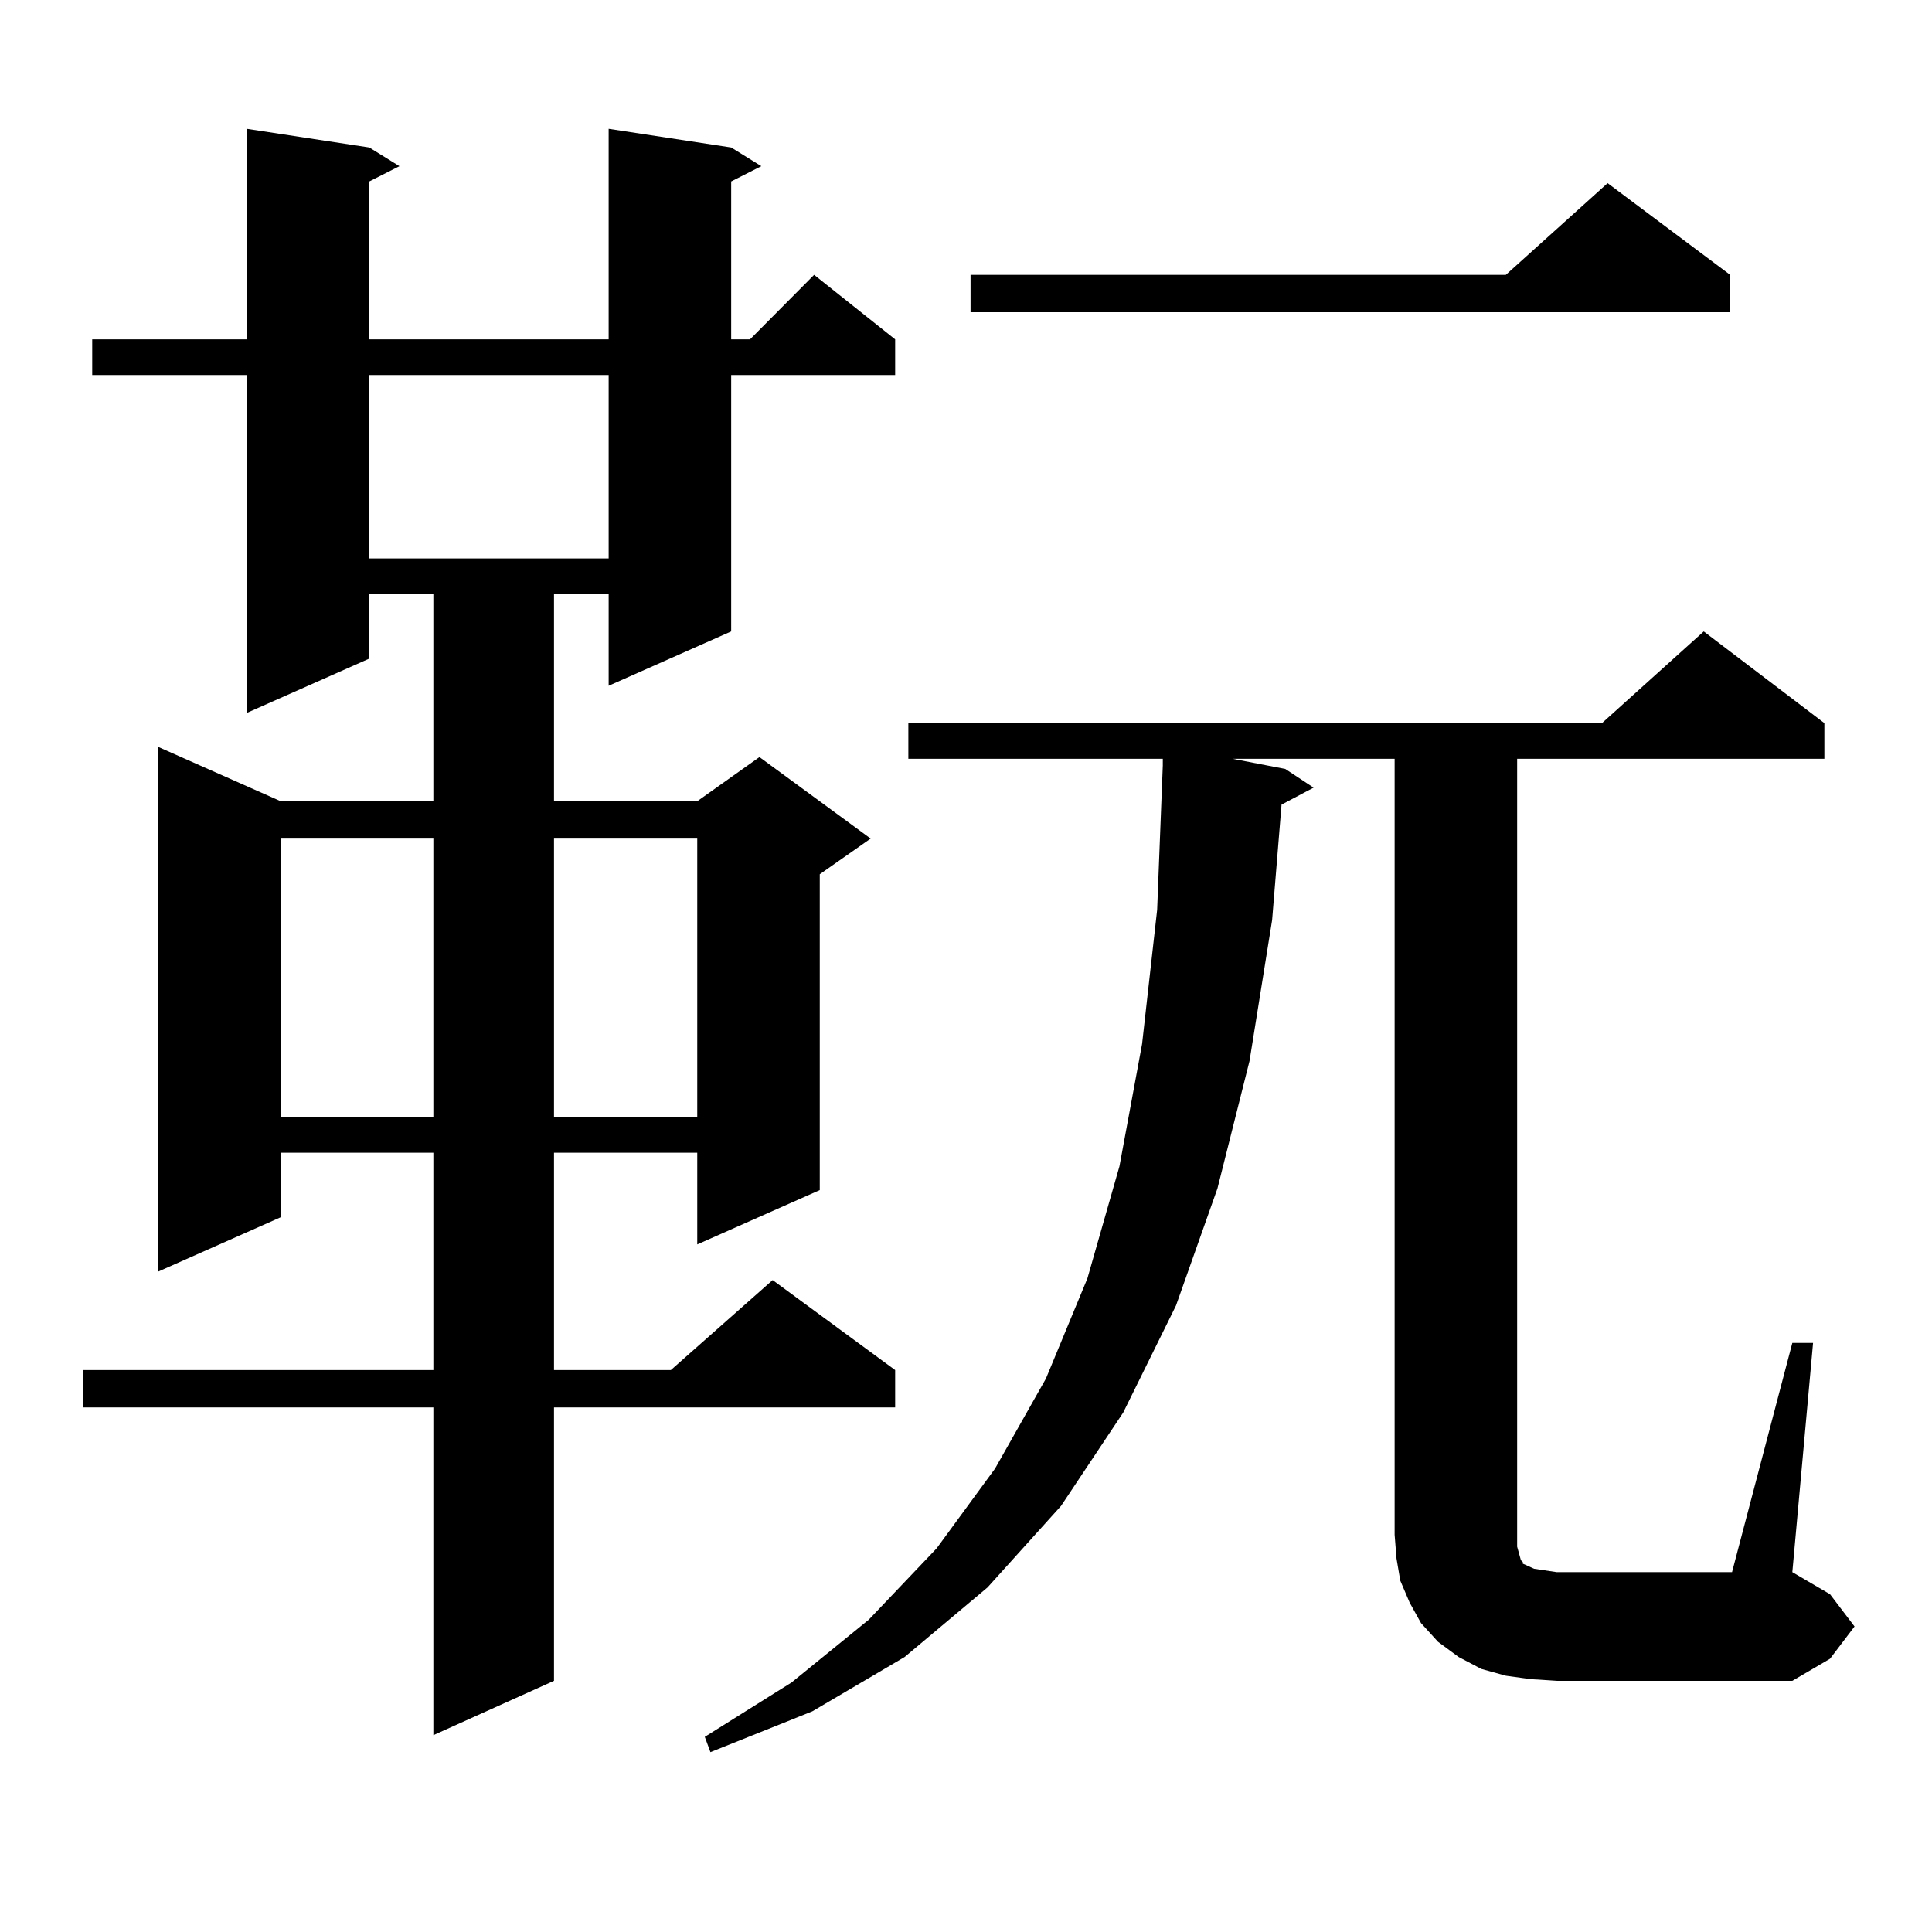
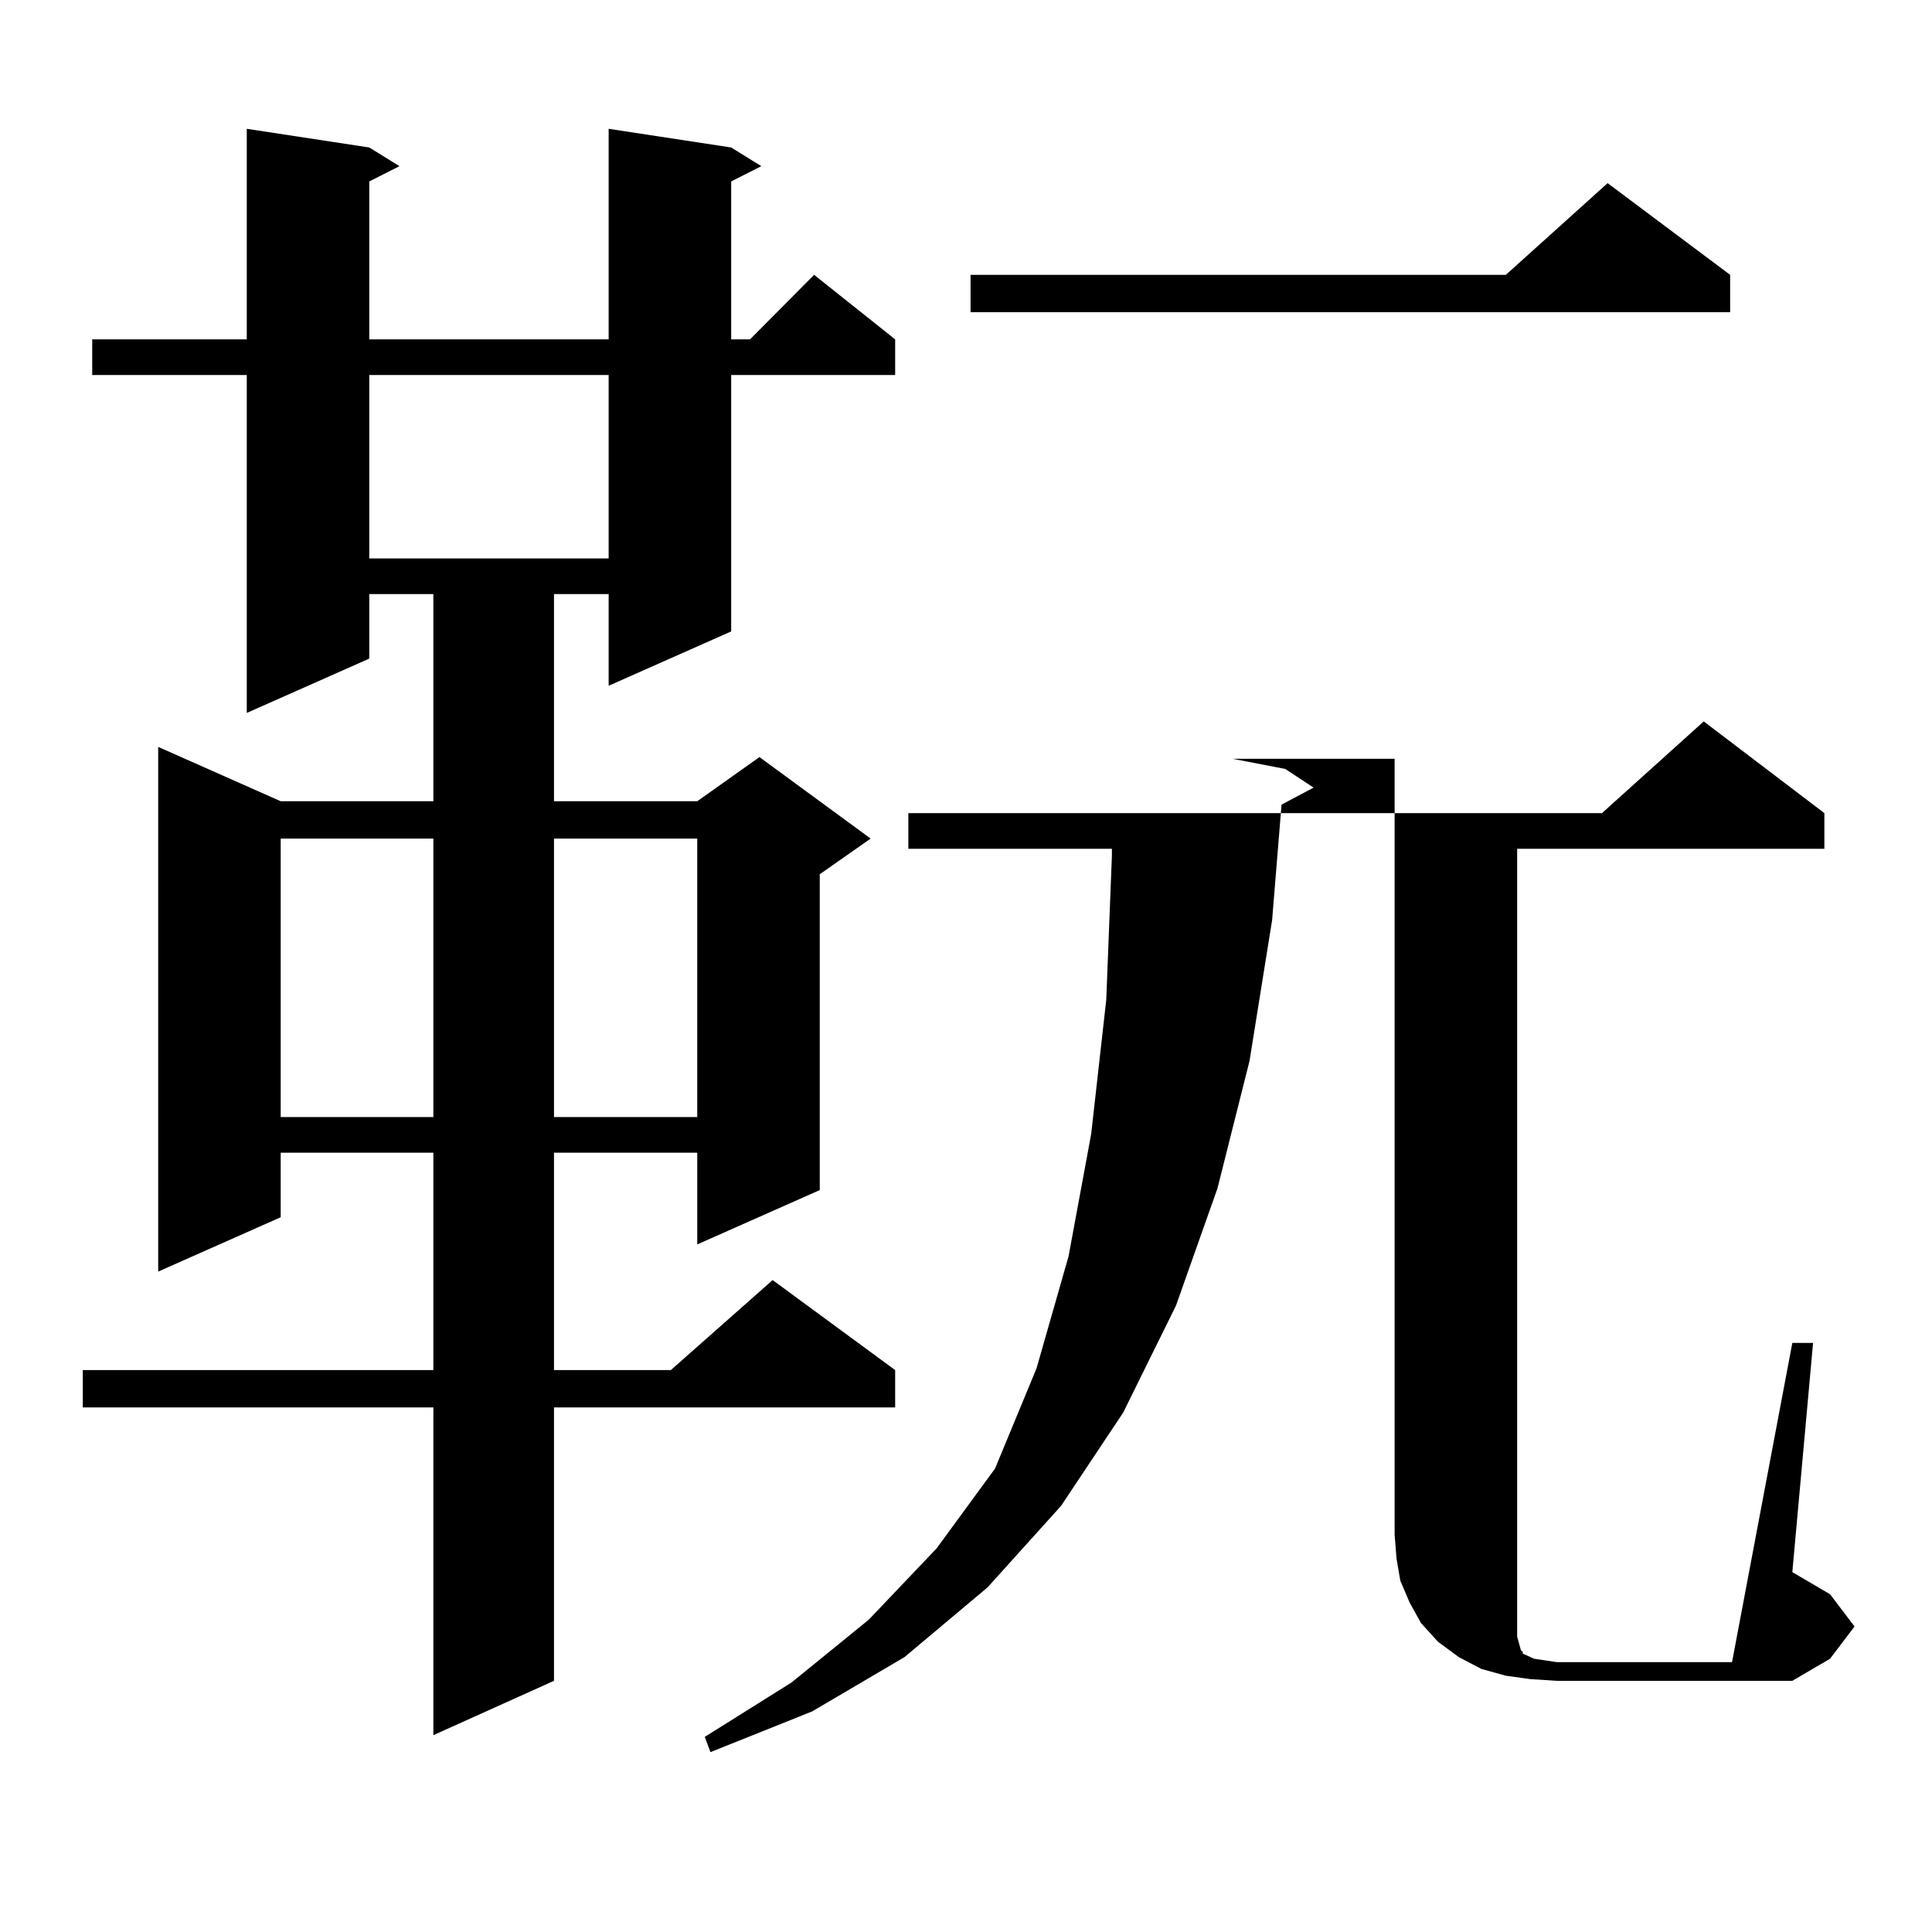
<svg xmlns="http://www.w3.org/2000/svg" version="1.1" id="图层_1" x="0px" y="0px" width="1000px" height="1000px" viewBox="0 0 1000 1000" enable-background="new 0 0 1000 1000" xml:space="preserve">
-   <path d="M378.454,76.336l15.609,9.668l-15.609,7.91v81.738h9.756l33.17-33.398l41.95,33.398v18.457h-84.876v132.715l-63.413,28.125  v-47.461h-28.292v107.227h74.145l32.194-22.852l57.56,42.188l-26.341,18.457v163.477l-63.413,28.125v-47.461h-74.145v112.5h60.486  l52.682-46.582l63.413,46.582v19.336H286.749v141.504l-62.438,28.125V728.484H42.853v-19.336h181.459v-112.5h-79.022v33.398  l-63.413,28.125V386.59l63.413,28.125h79.022V307.488h-33.17v33.398l-63.413,28.125V194.109H47.73v-18.457h79.998V66.668  l63.413,9.668l15.609,9.668l-15.609,7.91v81.738h123.899V66.668L378.454,76.336z M145.289,434.051v144.141h79.022V434.051H145.289z   M191.142,194.109v94.922h123.899v-94.922H191.142z M286.749,434.051v144.141h74.145V434.051H286.749z M927.709,695.086h10.731  l-10.731,118.652l19.512,11.426l12.683,16.699l-12.683,16.699l-19.512,11.426H805.761l-13.658-0.879l-12.683-1.758l-12.683-3.516  l-11.707-6.152l-10.731-7.91l-8.78-9.668l-5.854-10.547l-4.878-11.426l-1.951-11.426l-0.976-12.305v-401.66h-83.9l27.316,5.273  l14.634,9.668l-16.585,8.789l-4.878,59.766l-11.707,72.949l-16.585,65.918l-21.463,60.645l-27.316,55.371l-32.194,48.34  l-38.048,42.188l-42.926,36.035l-47.804,28.125l-52.682,21.094l-2.927-7.91l44.877-28.125l39.999-32.52l35.121-36.914l30.243-41.309  l26.341-46.582l21.463-51.855l16.585-58.008l11.707-63.281l7.805-69.434l2.927-74.707v-3.516H470.159v-18.457h359.016l52.682-47.461  l62.438,47.461v18.457H785.273v401.66v6.152l0.976,3.516l0.976,3.516l0.976,0.879v0.879l1.951,0.879l1.951,0.879l1.951,0.879  l5.854,0.879l5.854,0.879h90.729L927.709,695.086z M895.515,142.254v19.336H502.354v-19.336H779.42l52.682-47.461L895.515,142.254z" />
+   <path d="M378.454,76.336l15.609,9.668l-15.609,7.91v81.738h9.756l33.17-33.398l41.95,33.398v18.457h-84.876v132.715l-63.413,28.125  v-47.461h-28.292v107.227h74.145l32.194-22.852l57.56,42.188l-26.341,18.457v163.477l-63.413,28.125v-47.461h-74.145v112.5h60.486  l52.682-46.582l63.413,46.582v19.336H286.749v141.504l-62.438,28.125V728.484H42.853v-19.336h181.459v-112.5h-79.022v33.398  l-63.413,28.125V386.59l63.413,28.125h79.022V307.488h-33.17v33.398l-63.413,28.125V194.109H47.73v-18.457h79.998V66.668  l63.413,9.668l15.609,9.668l-15.609,7.91v81.738h123.899V66.668L378.454,76.336z M145.289,434.051v144.141h79.022V434.051H145.289z   M191.142,194.109v94.922h123.899v-94.922H191.142z M286.749,434.051v144.141h74.145V434.051H286.749z M927.709,695.086h10.731  l-10.731,118.652l19.512,11.426l12.683,16.699l-12.683,16.699l-19.512,11.426H805.761l-13.658-0.879l-12.683-1.758l-12.683-3.516  l-11.707-6.152l-10.731-7.91l-8.78-9.668l-5.854-10.547l-4.878-11.426l-1.951-11.426l-0.976-12.305v-401.66h-83.9l27.316,5.273  l14.634,9.668l-16.585,8.789l-4.878,59.766l-11.707,72.949l-16.585,65.918l-21.463,60.645l-27.316,55.371l-32.194,48.34  l-38.048,42.188l-42.926,36.035l-47.804,28.125l-52.682,21.094l-2.927-7.91l44.877-28.125l39.999-32.52l35.121-36.914l30.243-41.309  l21.463-51.855l16.585-58.008l11.707-63.281l7.805-69.434l2.927-74.707v-3.516H470.159v-18.457h359.016l52.682-47.461  l62.438,47.461v18.457H785.273v401.66v6.152l0.976,3.516l0.976,3.516l0.976,0.879v0.879l1.951,0.879l1.951,0.879l1.951,0.879  l5.854,0.879l5.854,0.879h90.729L927.709,695.086z M895.515,142.254v19.336H502.354v-19.336H779.42l52.682-47.461L895.515,142.254z" />
</svg>